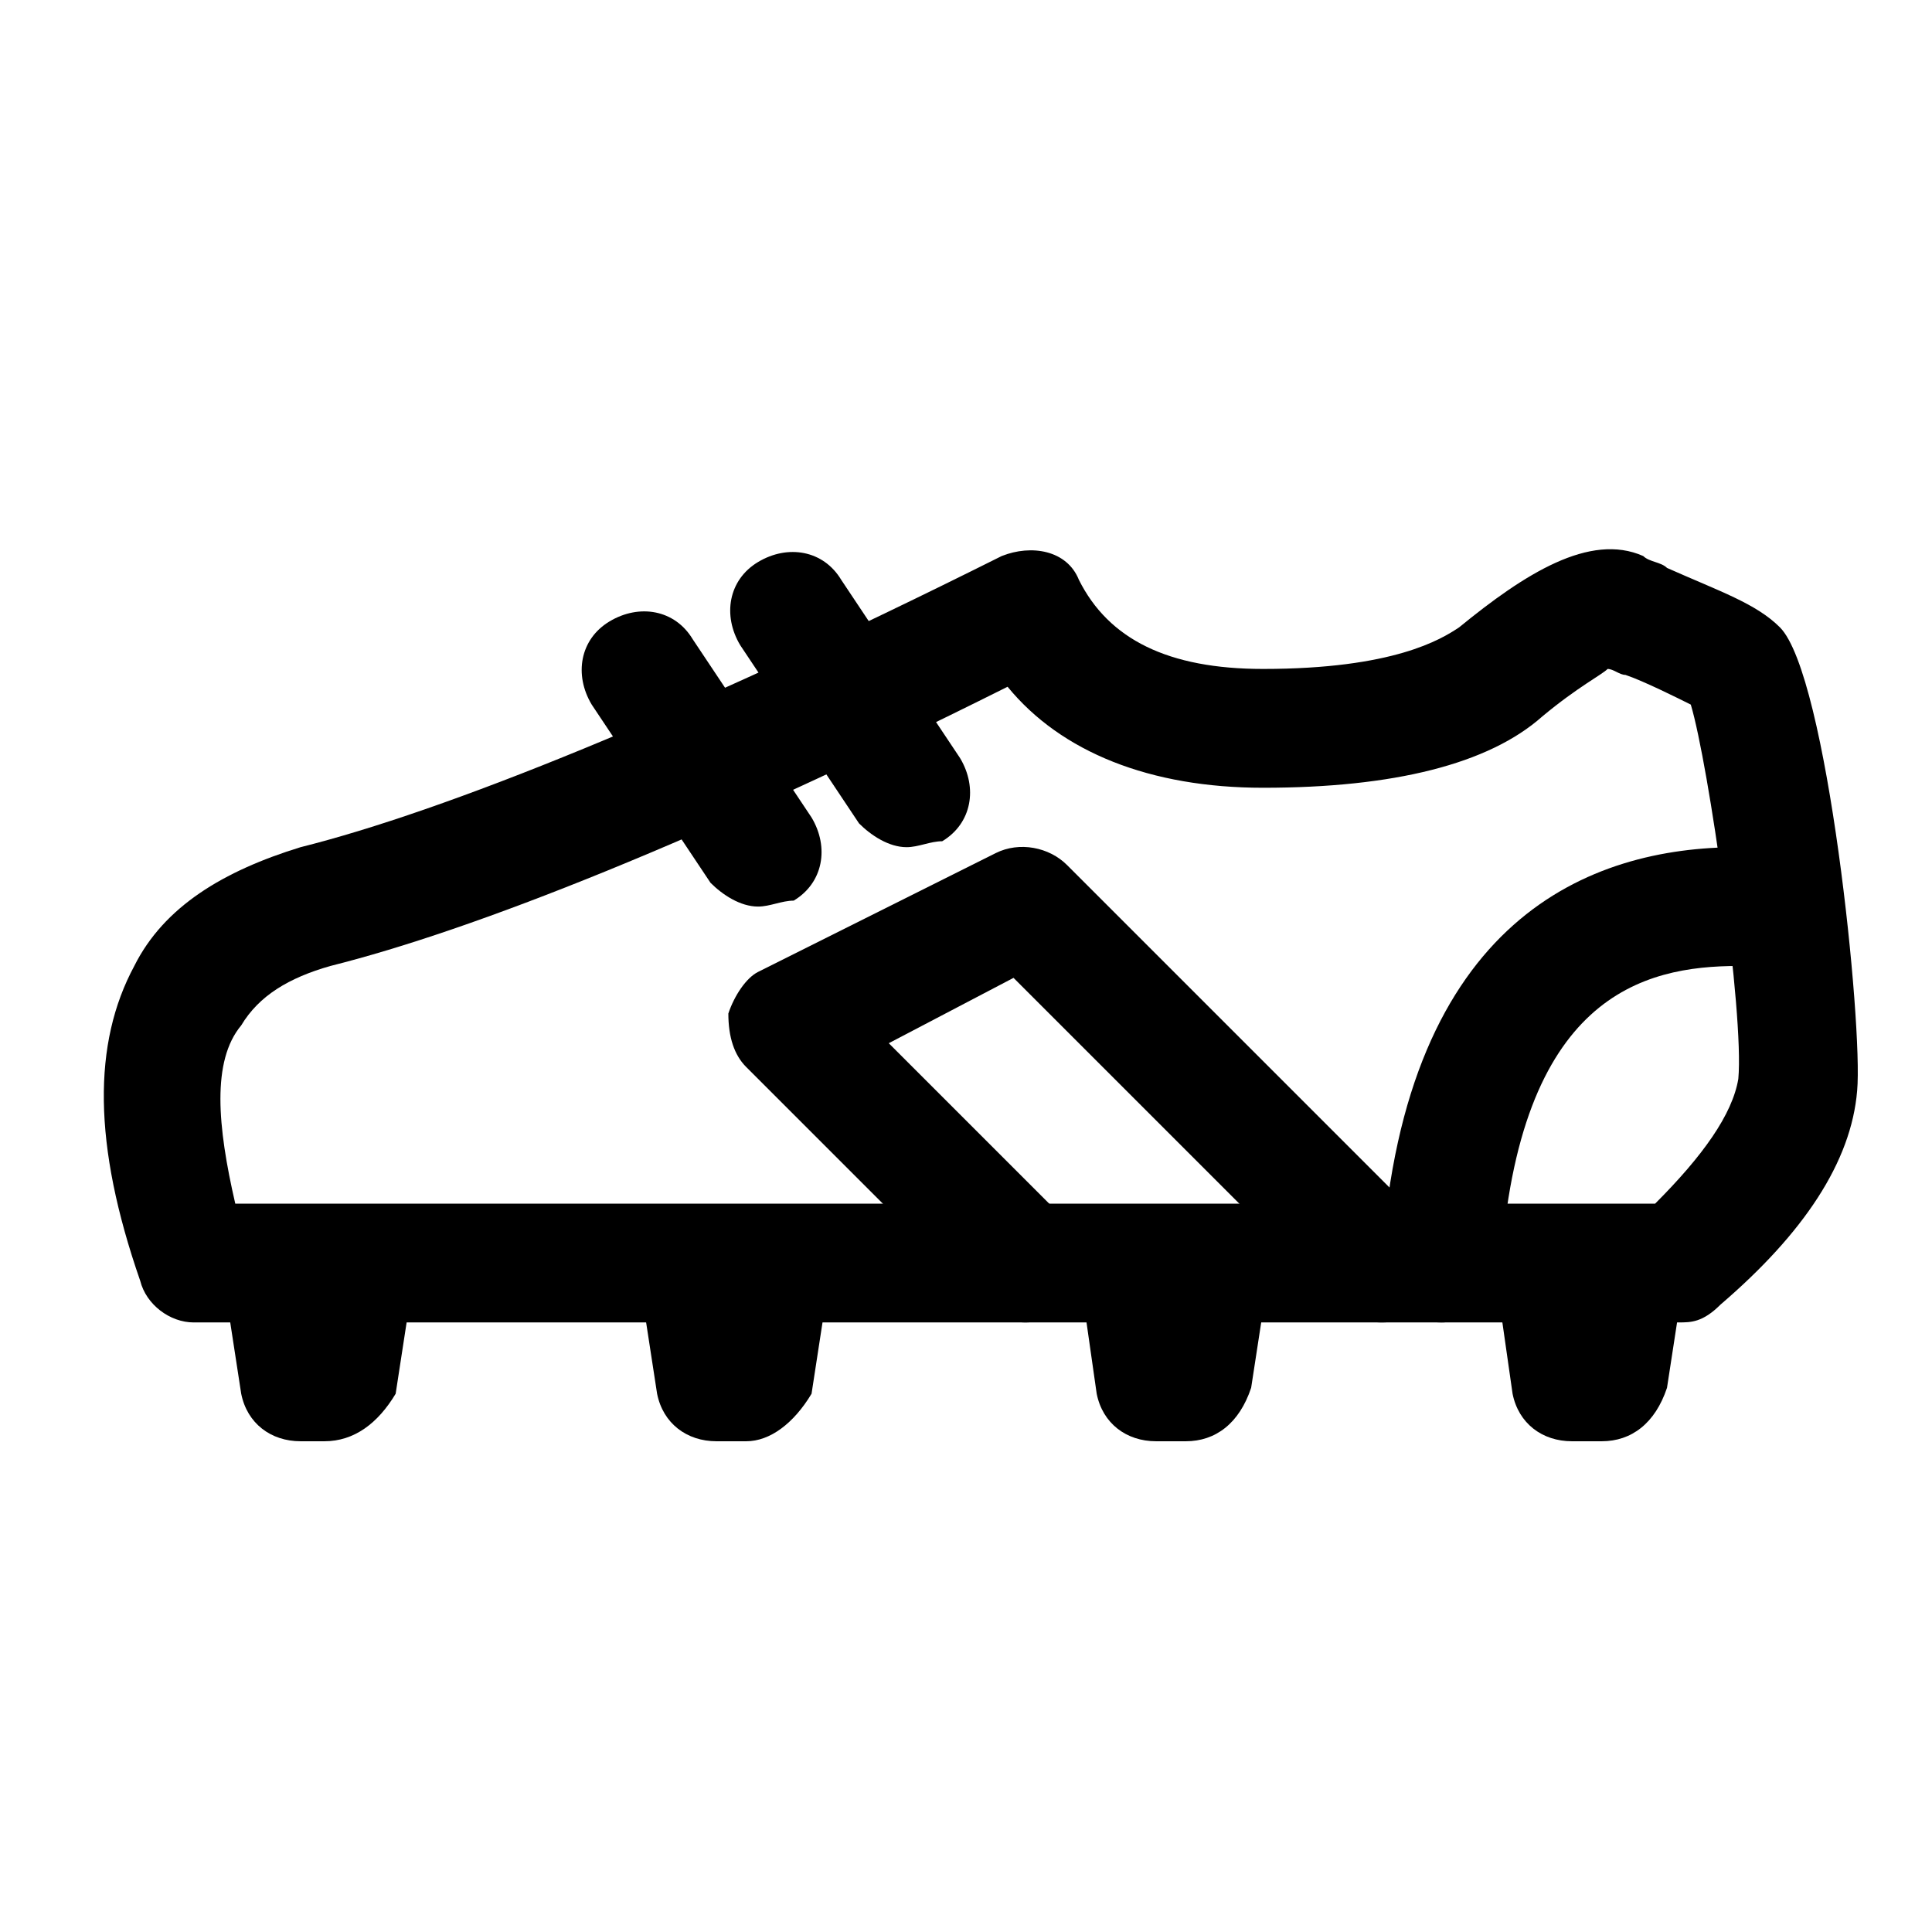
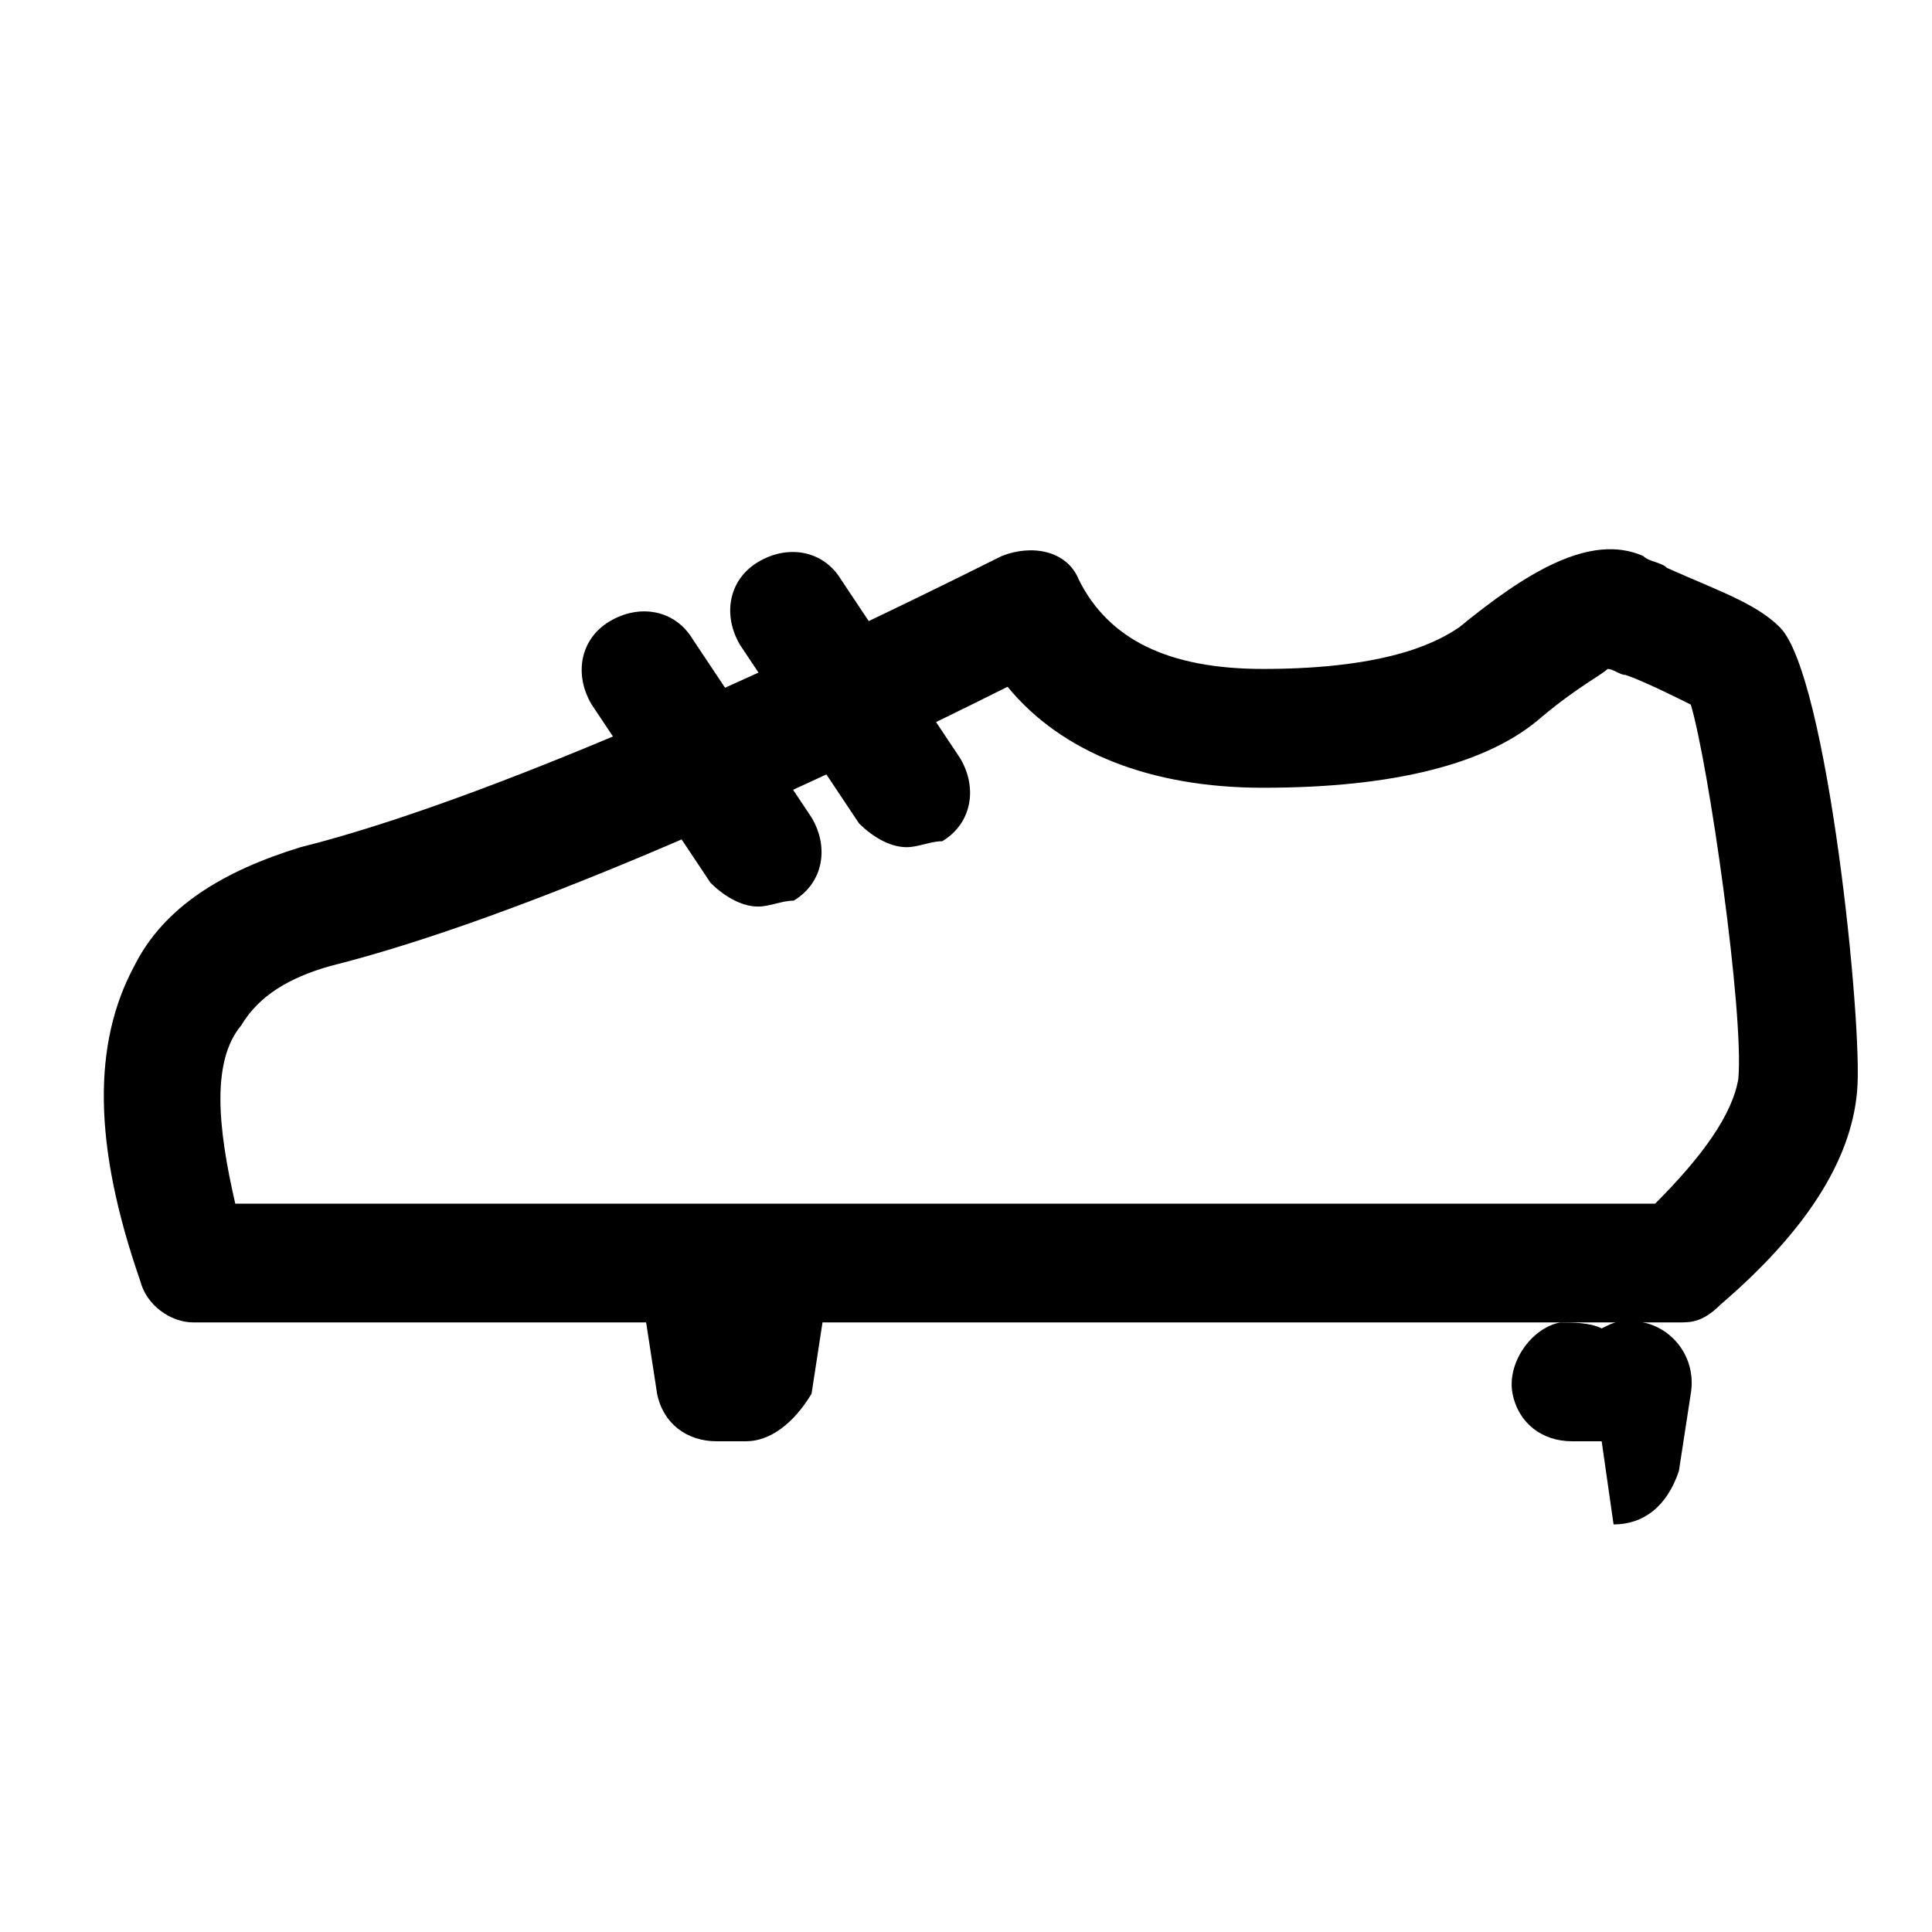
<svg xmlns="http://www.w3.org/2000/svg" fill="#000000" width="800px" height="800px" version="1.1" viewBox="144 144 512 512">
  <g>
    <path d="m588.93 494.46h-393.6c-6.297 0-12.594-4.723-14.168-11.02-12.594-36.211-12.594-62.977-1.574-83.445 7.871-15.742 23.617-25.191 44.082-31.488 37.785-9.445 100.76-34.637 185.78-77.145 7.871-3.148 17.32-1.574 20.469 6.297 7.871 15.742 23.617 23.617 48.805 23.617 34.637 0 47.23-7.871 51.957-11.02 17.32-14.168 34.637-25.191 48.805-18.895 1.574 1.574 4.723 1.574 6.297 3.148 14.168 6.297 23.617 9.445 29.914 15.742 12.594 12.594 22.043 105.48 20.469 122.8-1.574 18.895-14.168 37.785-36.211 56.68-4.723 4.723-7.875 4.723-11.023 4.723zm-382.58-31.484h376.28c12.594-12.594 20.469-23.617 22.043-33.062 1.574-17.32-7.871-83.445-12.594-99.188-3.148-1.574-12.594-6.297-17.32-7.871-1.574 0-3.148-1.574-4.723-1.574-1.574 1.574-7.871 4.723-17.32 12.594-14.168 12.594-39.359 18.891-73.996 18.891-29.914 0-53.531-9.445-67.699-26.766-81.867 40.934-141.7 64.551-179.48 73.996-11.02 3.148-18.895 7.871-23.617 15.742-7.871 9.449-6.297 26.77-1.574 47.238z" />
-     <path d="m510.21 494.46c-4.723 0-7.871-1.574-11.02-4.723l-86.594-86.594-33.062 17.32 47.23 47.23c6.297 6.297 6.297 15.742 0 22.043-6.297 6.297-15.742 6.297-22.043 0l-62.977-62.977c-3.148-3.148-4.723-7.871-4.723-14.168 1.574-4.723 4.723-9.445 7.871-11.02l62.977-31.488c6.297-3.148 14.168-1.574 18.895 3.148l94.465 94.465c6.297 6.297 6.297 15.742 0 22.043-3.148 3.144-6.297 4.719-11.02 4.719z" />
-     <path d="m525.95 494.46c-9.445 0-15.742-7.871-15.742-17.32 6.297-89.742 55.105-108.63 94.465-108.63 9.445 0 15.742 6.297 15.742 15.742s-6.297 15.742-15.742 15.742c-25.191 0-58.254 7.871-62.977 80.293 0 7.879-7.871 14.176-15.746 14.176z" />
-     <path d="m458.25 525.95h-7.871c-7.871 0-14.168-4.723-15.742-12.594l-3.148-22.043c-1.574-7.871 4.723-17.32 12.594-18.895 3.148 0 7.871 0 11.02 1.574 3.148-1.574 6.297-3.148 11.02-1.574 7.871 1.574 14.168 9.445 12.594 18.895l-3.148 20.469c-3.144 9.445-9.441 14.168-17.316 14.168z" />
-     <path d="m229.96 525.95h-6.297c-7.871 0-14.168-4.723-15.742-12.594l-3.148-20.469c-1.574-7.871 4.723-17.32 12.594-18.895 3.148 0 7.871 0 11.02 1.574 3.148-1.574 6.297-3.148 11.02-1.574 7.871 1.574 14.168 9.445 12.594 18.895l-3.148 20.469c-4.719 7.871-11.016 12.594-18.891 12.594z" />
-     <path d="m568.46 525.95h-7.871c-7.871 0-14.168-4.723-15.742-12.594l-3.152-22.043c-1.574-7.871 4.723-17.32 12.594-18.895 3.148 0 7.871 0 11.02 1.574 3.148-1.574 6.297-3.148 11.02-1.574 7.871 1.574 14.168 9.445 12.594 18.895l-3.148 20.469c-3.144 9.445-9.441 14.168-17.312 14.168z" />
+     <path d="m568.46 525.95h-7.871c-7.871 0-14.168-4.723-15.742-12.594c-1.574-7.871 4.723-17.32 12.594-18.895 3.148 0 7.871 0 11.02 1.574 3.148-1.574 6.297-3.148 11.02-1.574 7.871 1.574 14.168 9.445 12.594 18.895l-3.148 20.469c-3.144 9.445-9.441 14.168-17.312 14.168z" />
    <path d="m341.75 525.95h-7.871c-7.871 0-14.168-4.723-15.742-12.594l-3.148-20.469c-1.574-7.871 4.723-17.32 12.594-18.895 3.148 0 7.871 0 11.02 1.574 3.148-1.574 6.297-3.148 11.02-1.574 7.871 1.574 14.168 9.445 12.594 18.895l-3.148 20.469c-4.723 7.871-11.02 12.594-17.316 12.594z" />
    <path d="m384.25 368.51c-4.723 0-9.445-3.148-12.594-6.297l-31.488-47.23c-4.723-7.871-3.148-17.32 4.723-22.043 7.871-4.723 17.32-3.148 22.043 4.723l31.488 47.23c4.723 7.871 3.148 17.32-4.723 22.043-3.152 0-6.301 1.574-9.449 1.574z" />
    <path d="m344.89 384.25c-4.723 0-9.445-3.148-12.594-6.297l-31.488-47.23c-4.723-7.871-3.148-17.32 4.723-22.043s17.32-3.148 22.043 4.723l31.488 47.23c4.723 7.871 3.148 17.32-4.723 22.043-3.152 0-6.301 1.574-9.449 1.574z" />
  </g>
</svg>